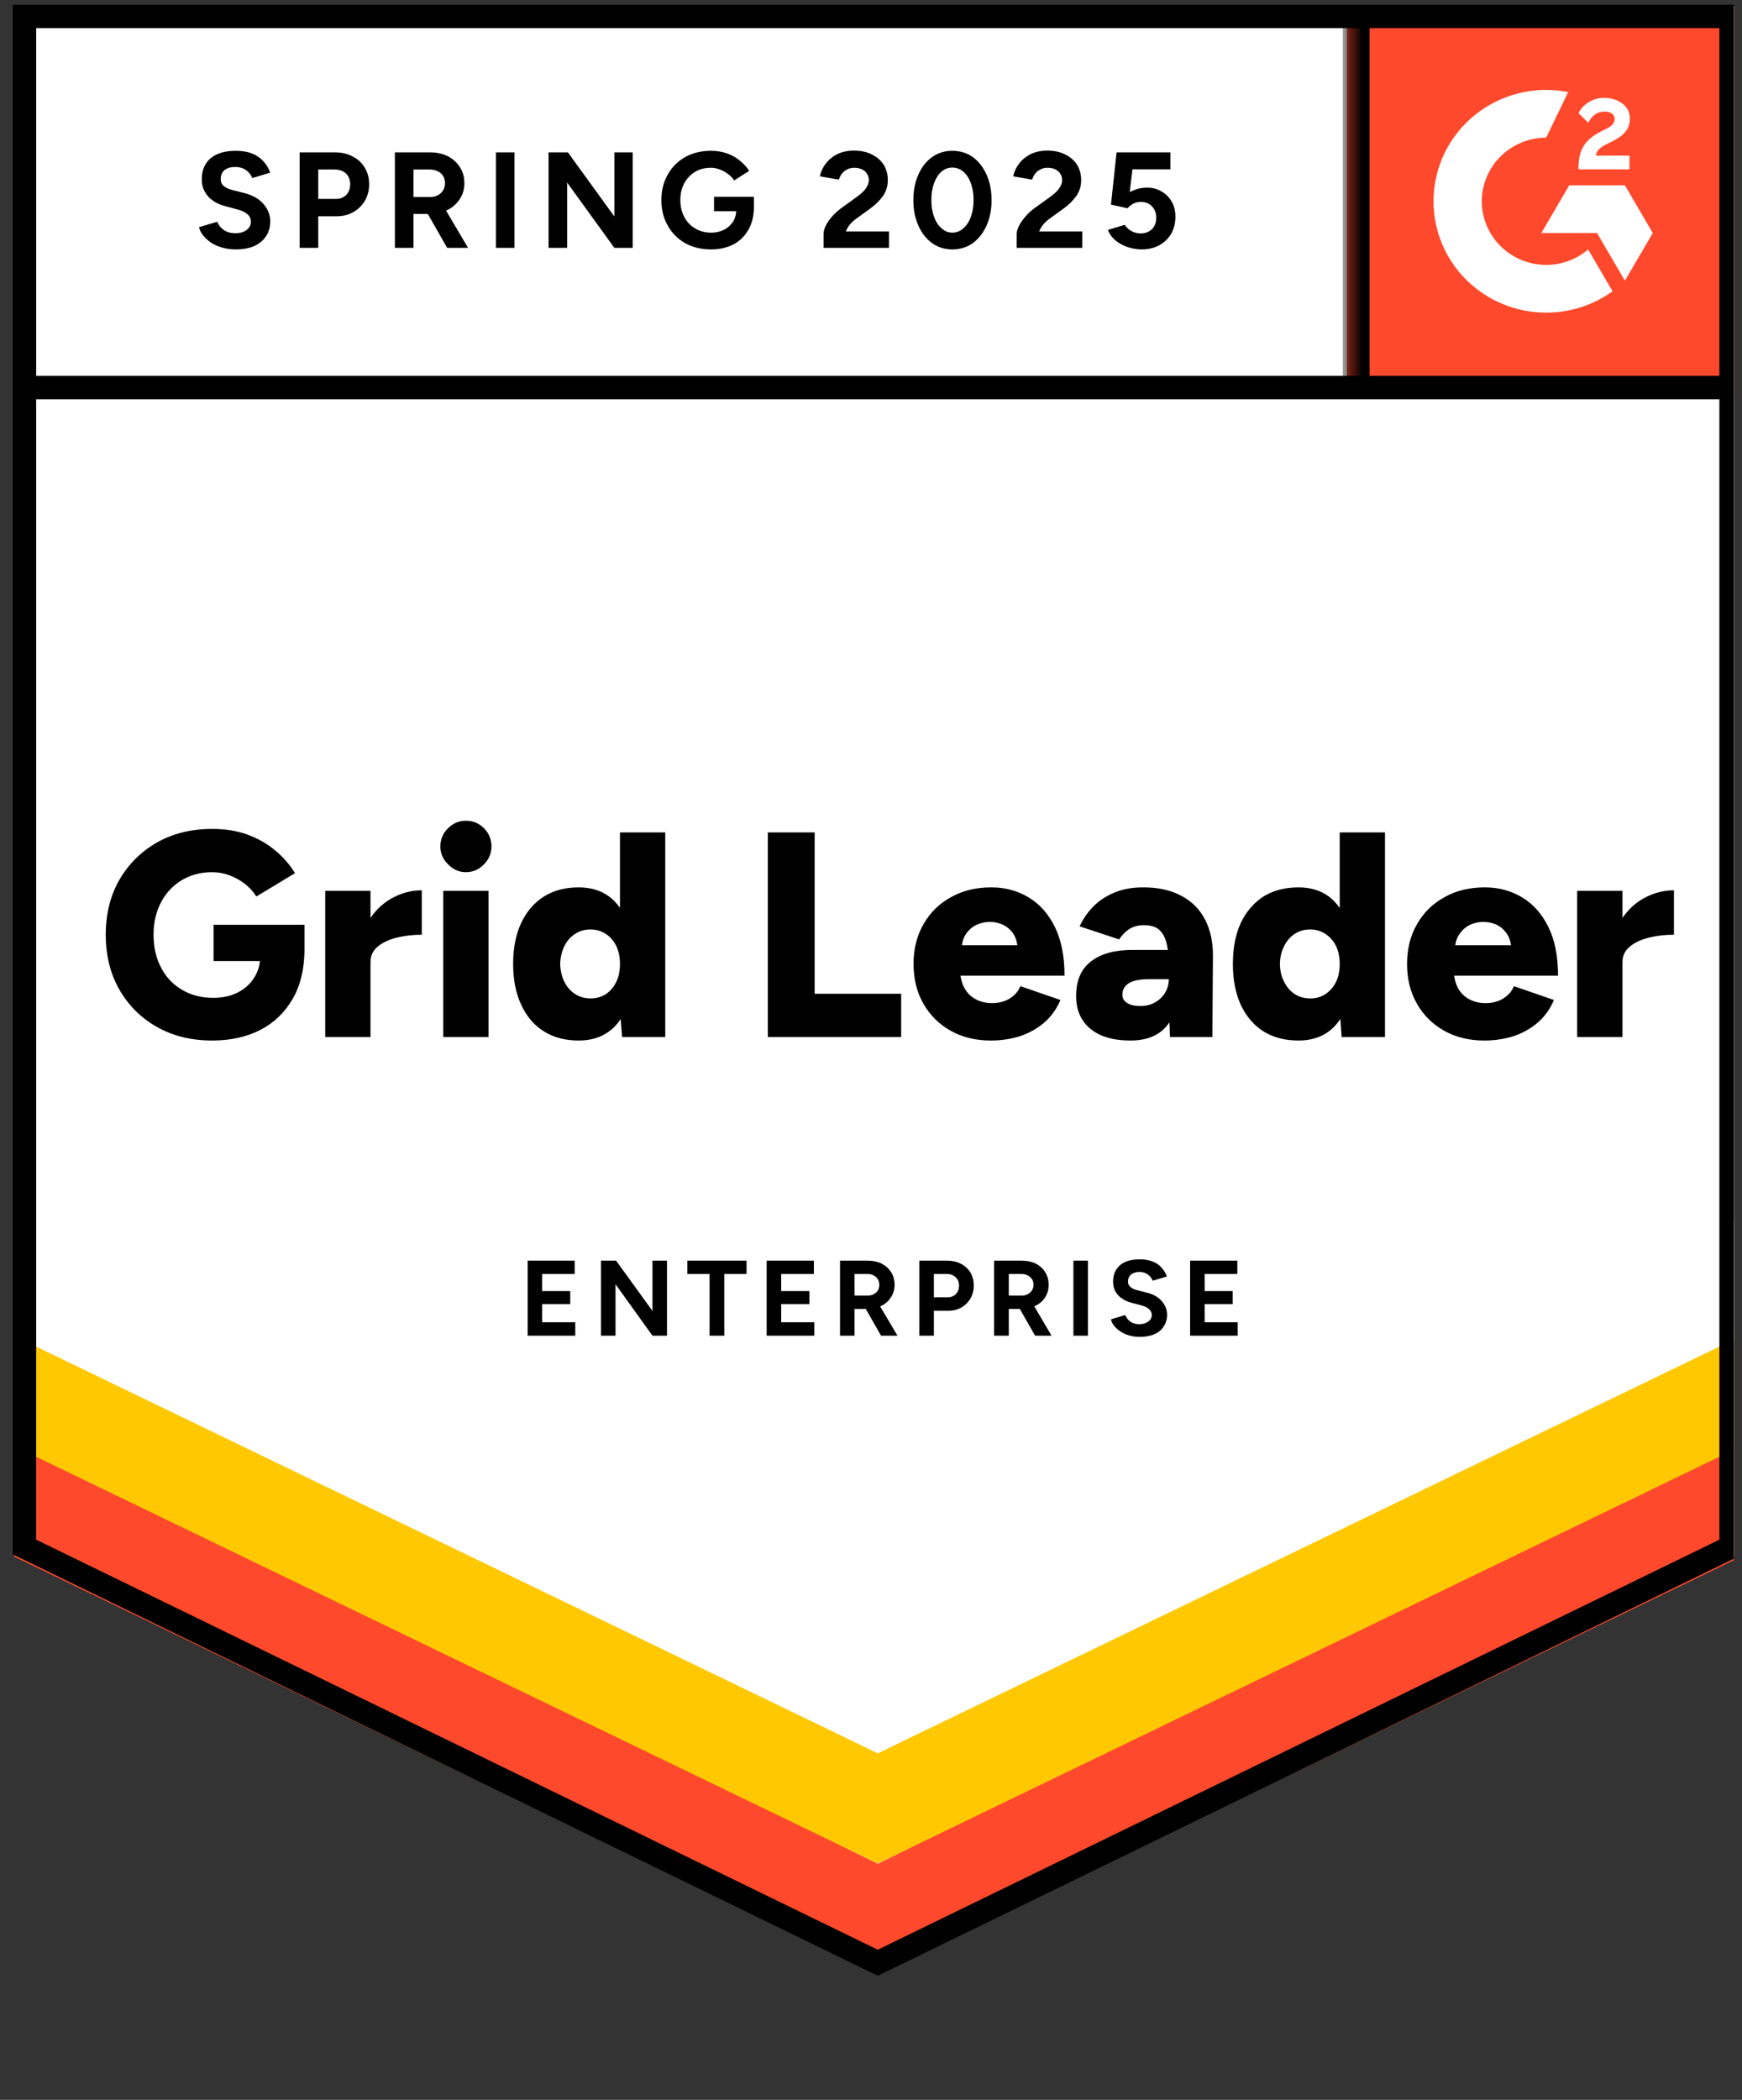
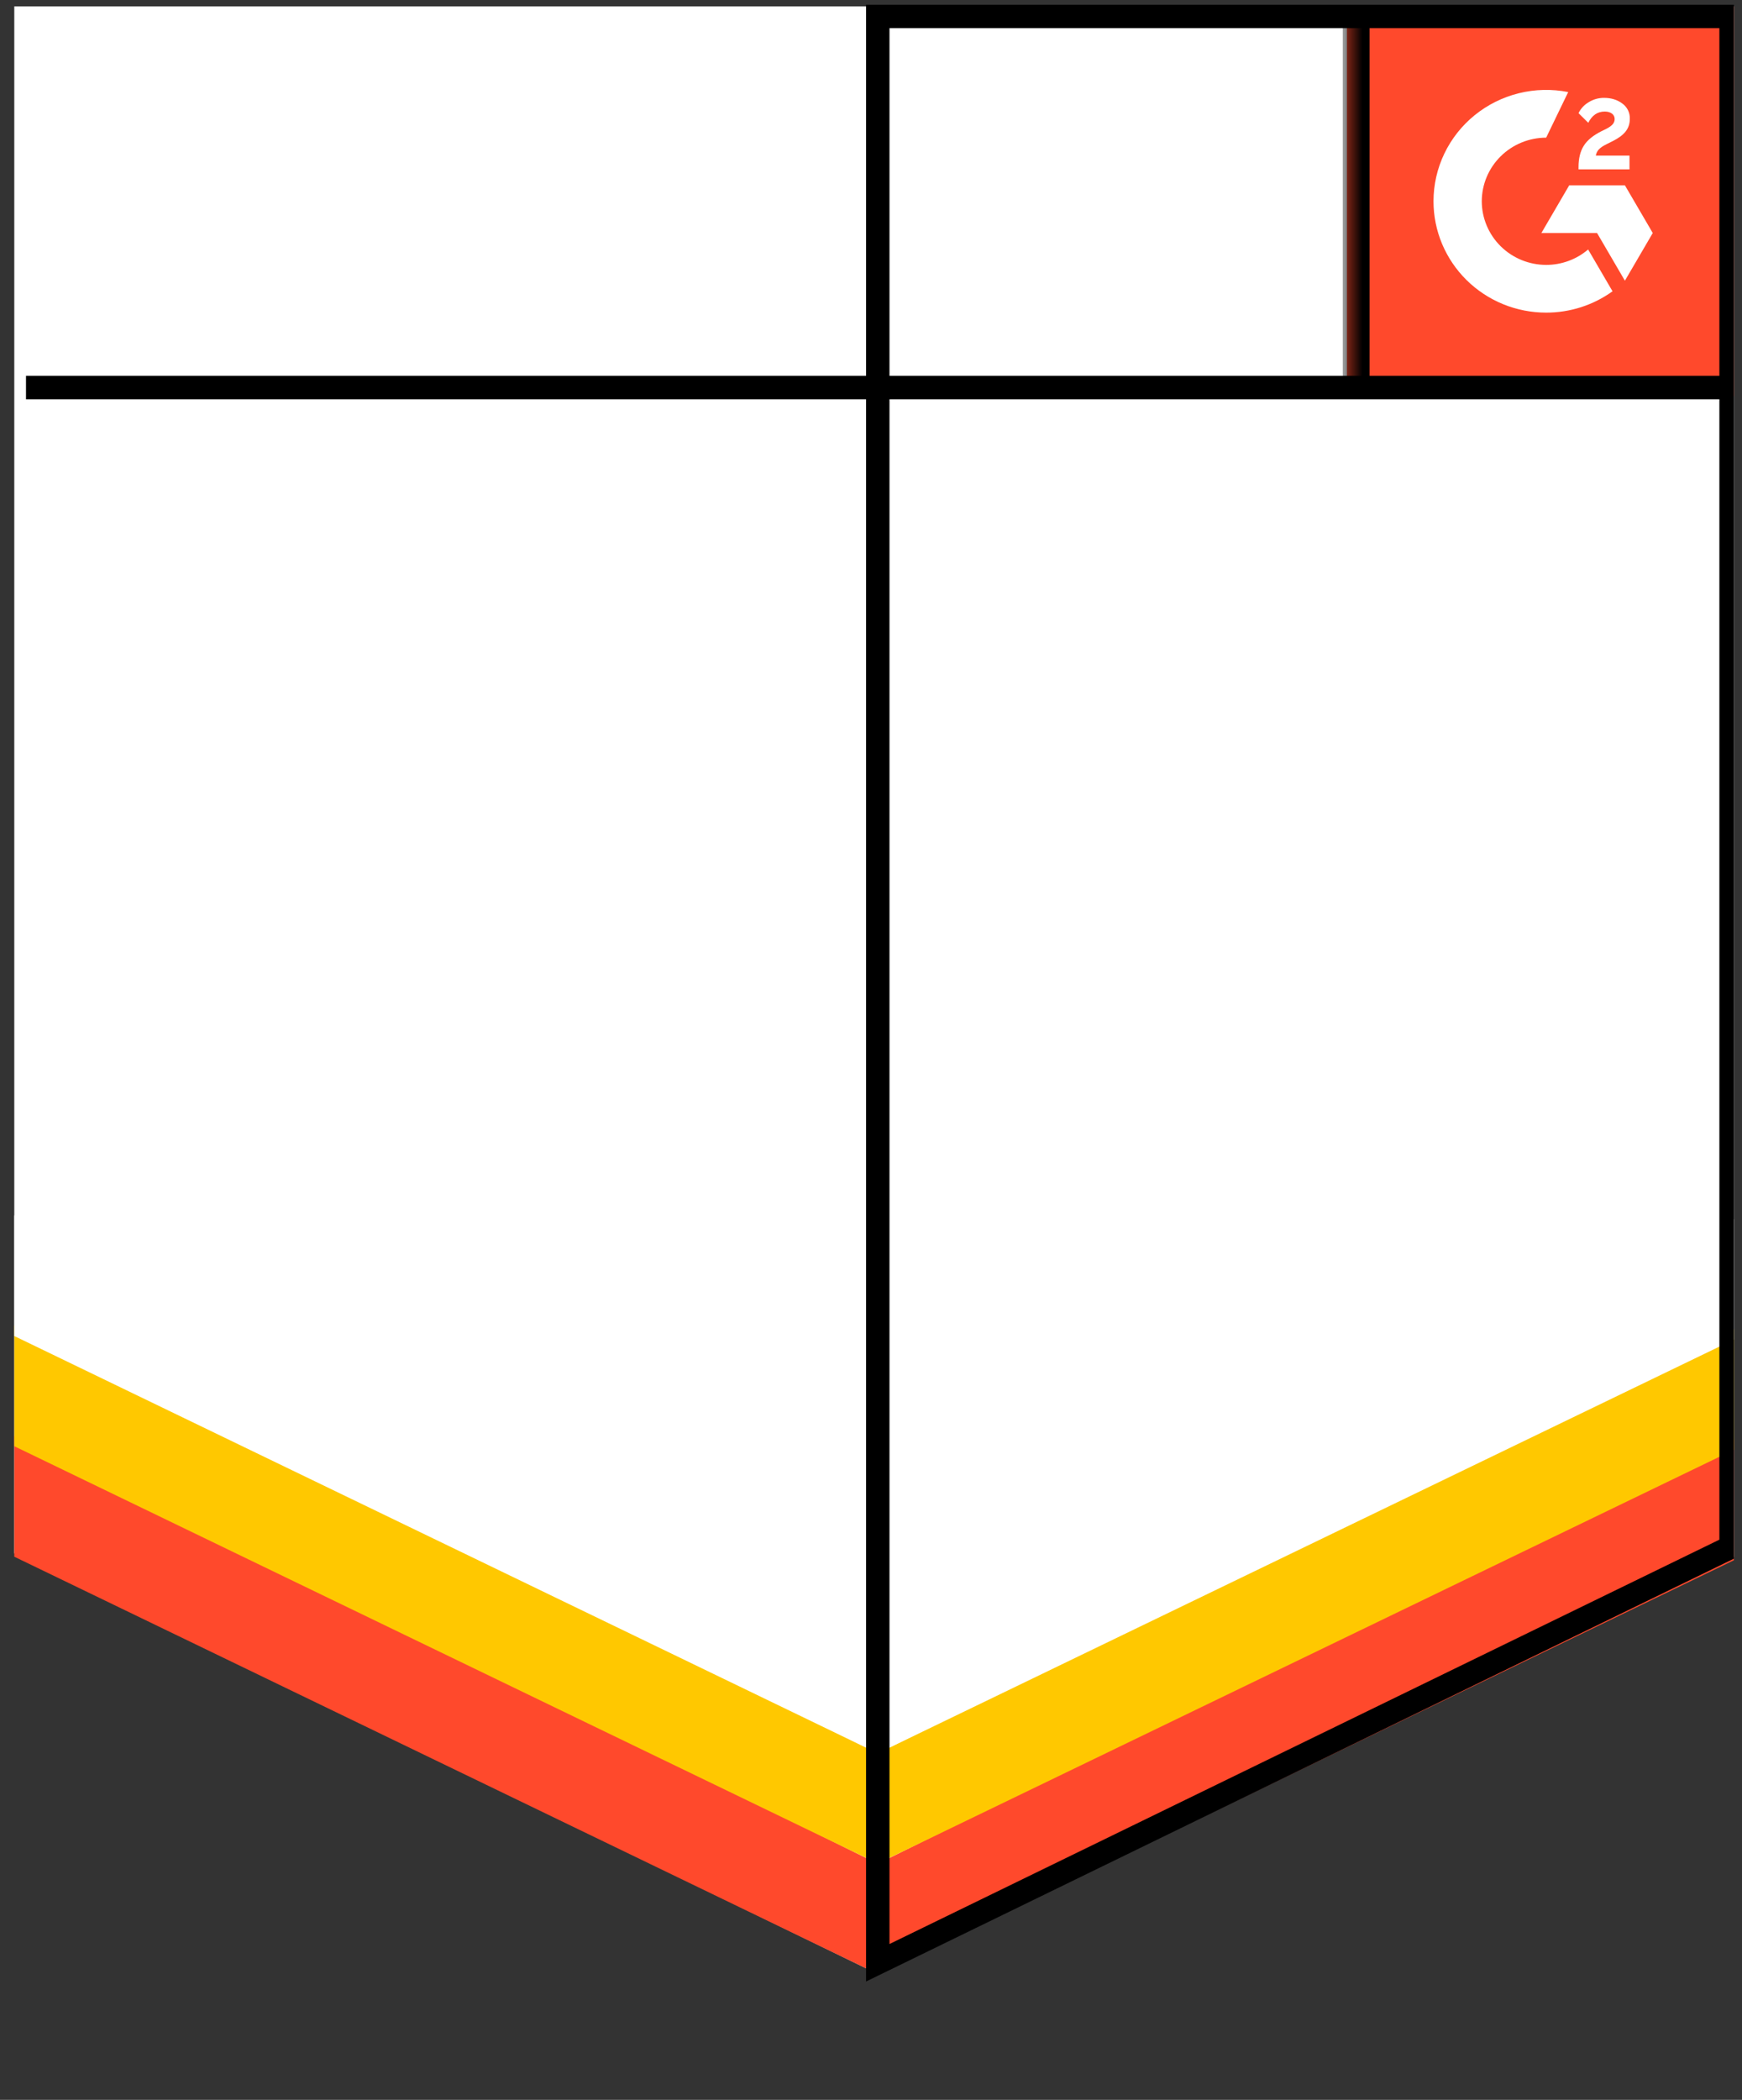
<svg xmlns="http://www.w3.org/2000/svg" width="117" height="141" viewBox="0 0 117 141" fill="none">
  <rect x="0" y="0" width="117" height="141" fill="#333333" stroke="none" />
  <g clip-path="url(#clip0_939_7787)">
    <path d="M0.959 104.297L58.956 132.548L116.952 104.297V0.429H0.959V104.297Z" fill="white" />
-     <path d="M0.959 104.297L58.956 132.548L116.952 104.297V0.429H0.959V104.297Z" fill="white" />
-     <path d="M15.838 16.747C15.517 16.747 15.218 16.708 14.941 16.629C14.655 16.551 14.403 16.442 14.187 16.302C13.97 16.154 13.792 15.992 13.654 15.818C13.507 15.643 13.411 15.456 13.368 15.255L14.59 14.889C14.668 15.098 14.806 15.277 15.006 15.425C15.205 15.574 15.456 15.652 15.759 15.661C16.08 15.67 16.345 15.6 16.552 15.452C16.752 15.303 16.851 15.116 16.851 14.889C16.851 14.688 16.773 14.518 16.617 14.379C16.453 14.239 16.232 14.134 15.954 14.065L15.123 13.842C14.819 13.764 14.546 13.642 14.304 13.476C14.07 13.319 13.888 13.118 13.758 12.874C13.619 12.639 13.55 12.364 13.55 12.05C13.55 11.439 13.749 10.964 14.148 10.624C14.546 10.292 15.11 10.126 15.838 10.126C16.245 10.126 16.6 10.183 16.903 10.296C17.215 10.419 17.471 10.589 17.67 10.807C17.878 11.025 18.039 11.287 18.151 11.592L16.942 11.958C16.864 11.749 16.73 11.574 16.539 11.435C16.34 11.287 16.093 11.212 15.799 11.212C15.495 11.212 15.257 11.282 15.084 11.422C14.91 11.561 14.824 11.762 14.824 12.024C14.824 12.224 14.893 12.381 15.032 12.495C15.17 12.608 15.357 12.695 15.591 12.756L16.422 12.966C16.968 13.105 17.393 13.349 17.696 13.698C18 14.047 18.151 14.435 18.151 14.863C18.151 15.238 18.06 15.565 17.878 15.844C17.696 16.132 17.436 16.354 17.098 16.511C16.752 16.668 16.331 16.747 15.838 16.747ZM20.127 16.642V10.231H22.493C22.943 10.231 23.342 10.323 23.689 10.506C24.035 10.68 24.304 10.929 24.494 11.252C24.694 11.574 24.794 11.945 24.794 12.364C24.794 12.782 24.698 13.153 24.508 13.476C24.317 13.799 24.061 14.052 23.741 14.235C23.411 14.427 23.03 14.523 22.597 14.523H21.375V16.642H20.127ZM21.375 13.358H22.571C22.848 13.358 23.078 13.267 23.26 13.083C23.433 12.9 23.52 12.66 23.52 12.364C23.52 12.076 23.424 11.836 23.234 11.644C23.034 11.47 22.779 11.382 22.467 11.382H21.375V13.358ZM26.522 16.642V10.231H28.888C29.339 10.231 29.737 10.318 30.084 10.493C30.43 10.676 30.699 10.92 30.89 11.225C31.089 11.531 31.189 11.888 31.189 12.298C31.189 12.7 31.085 13.057 30.877 13.371C30.677 13.685 30.4 13.93 30.045 14.104C29.698 14.278 29.3 14.366 28.849 14.366H27.77V16.642H26.522ZM30.032 16.642L28.563 14.065L29.512 13.384L31.436 16.642H30.032ZM27.77 13.227H28.901C29.092 13.227 29.261 13.188 29.408 13.11C29.555 13.031 29.672 12.922 29.759 12.782C29.846 12.643 29.889 12.482 29.889 12.298C29.889 12.028 29.794 11.806 29.603 11.631C29.404 11.465 29.148 11.382 28.836 11.382H27.77V13.227ZM33.307 16.642V10.231H34.555V16.642H33.307ZM36.843 16.642V10.231H38.143L41.263 14.536V10.231H42.497V16.642H41.263L38.091 12.259V16.642H36.843ZM47.749 16.747C47.099 16.747 46.523 16.607 46.02 16.328C45.517 16.04 45.127 15.648 44.85 15.151C44.564 14.653 44.421 14.082 44.421 13.437C44.421 12.791 44.564 12.22 44.85 11.723C45.127 11.225 45.517 10.833 46.02 10.545C46.523 10.266 47.099 10.126 47.749 10.126C48.139 10.126 48.494 10.183 48.815 10.296C49.144 10.41 49.434 10.571 49.686 10.781C49.937 10.981 50.149 11.212 50.322 11.474L49.309 12.115C49.205 11.949 49.066 11.806 48.893 11.683C48.728 11.553 48.546 11.452 48.347 11.382C48.147 11.304 47.948 11.265 47.749 11.265C47.35 11.265 46.995 11.356 46.683 11.539C46.371 11.731 46.128 11.989 45.955 12.311C45.782 12.634 45.695 13.009 45.695 13.437C45.695 13.855 45.782 14.23 45.955 14.562C46.128 14.893 46.371 15.151 46.683 15.334C46.995 15.526 47.359 15.622 47.775 15.622C48.095 15.622 48.381 15.556 48.633 15.425C48.884 15.295 49.083 15.116 49.231 14.889C49.378 14.653 49.452 14.383 49.452 14.078L50.635 13.895C50.635 14.496 50.509 15.011 50.258 15.438C50.015 15.866 49.677 16.193 49.244 16.42C48.81 16.638 48.312 16.747 47.749 16.747ZM47.957 14.182V13.214H50.635V13.986L49.959 14.182H47.957ZM55.314 16.642V15.713C55.314 15.539 55.366 15.347 55.47 15.138C55.583 14.919 55.734 14.706 55.925 14.496C56.124 14.278 56.354 14.078 56.614 13.895L57.576 13.201C57.706 13.105 57.831 13.001 57.953 12.887C58.074 12.774 58.169 12.647 58.239 12.508C58.317 12.368 58.356 12.237 58.356 12.115C58.356 11.949 58.317 11.806 58.239 11.683C58.169 11.553 58.061 11.452 57.914 11.382C57.766 11.304 57.584 11.265 57.368 11.265C57.186 11.265 57.025 11.304 56.887 11.382C56.748 11.452 56.631 11.548 56.536 11.67C56.449 11.792 56.384 11.923 56.341 12.063L55.067 11.84C55.128 11.535 55.258 11.252 55.457 10.99C55.656 10.728 55.916 10.514 56.237 10.349C56.566 10.192 56.934 10.113 57.342 10.113C57.818 10.113 58.226 10.2 58.564 10.375C58.901 10.541 59.166 10.772 59.356 11.068C59.538 11.365 59.629 11.71 59.629 12.102C59.629 12.495 59.521 12.848 59.304 13.162C59.088 13.467 58.793 13.755 58.421 14.025L57.55 14.653C57.376 14.776 57.225 14.911 57.095 15.059C56.973 15.207 56.878 15.369 56.809 15.543H59.707V16.642H55.314ZM63.971 16.747C63.451 16.747 62.996 16.607 62.606 16.328C62.208 16.04 61.9 15.648 61.683 15.151C61.458 14.653 61.345 14.082 61.345 13.437C61.345 12.791 61.458 12.22 61.683 11.723C61.9 11.225 62.208 10.833 62.606 10.545C62.996 10.266 63.447 10.126 63.958 10.126C64.478 10.126 64.937 10.266 65.336 10.545C65.726 10.833 66.033 11.225 66.259 11.723C66.484 12.22 66.597 12.791 66.597 13.437C66.597 14.082 66.484 14.653 66.259 15.151C66.033 15.648 65.726 16.04 65.336 16.328C64.937 16.607 64.482 16.747 63.971 16.747ZM63.971 15.622C64.24 15.622 64.482 15.526 64.699 15.334C64.915 15.151 65.085 14.893 65.206 14.562C65.327 14.239 65.388 13.864 65.388 13.437C65.388 13.009 65.327 12.63 65.206 12.298C65.085 11.967 64.915 11.71 64.699 11.526C64.482 11.343 64.235 11.252 63.958 11.252C63.689 11.252 63.447 11.343 63.23 11.526C63.022 11.71 62.857 11.967 62.736 12.298C62.615 12.63 62.554 13.009 62.554 13.437C62.554 13.864 62.615 14.239 62.736 14.562C62.857 14.893 63.026 15.151 63.243 15.334C63.451 15.526 63.694 15.622 63.971 15.622ZM68.286 16.642V15.713C68.286 15.539 68.343 15.347 68.455 15.138C68.568 14.919 68.72 14.706 68.91 14.496C69.101 14.278 69.331 14.078 69.599 13.895L70.561 13.201C70.691 13.105 70.817 13.001 70.938 12.887C71.051 12.774 71.146 12.647 71.224 12.508C71.302 12.368 71.341 12.237 71.341 12.115C71.341 11.949 71.302 11.806 71.224 11.683C71.146 11.553 71.038 11.452 70.899 11.382C70.752 11.304 70.57 11.265 70.353 11.265C70.171 11.265 70.011 11.304 69.872 11.382C69.725 11.452 69.608 11.548 69.521 11.67C69.426 11.792 69.361 11.923 69.326 12.063L68.052 11.84C68.113 11.535 68.243 11.252 68.442 10.99C68.642 10.728 68.902 10.514 69.222 10.349C69.552 10.192 69.92 10.113 70.327 10.113C70.804 10.113 71.211 10.2 71.549 10.375C71.887 10.541 72.151 10.772 72.342 11.068C72.524 11.365 72.615 11.71 72.615 12.102C72.615 12.495 72.507 12.848 72.29 13.162C72.073 13.467 71.779 13.755 71.406 14.025L70.535 14.653C70.362 14.776 70.21 14.911 70.08 15.059C69.959 15.207 69.864 15.369 69.794 15.543H72.693V16.642H68.286ZM76.67 16.747C76.385 16.747 76.085 16.699 75.774 16.603C75.47 16.507 75.197 16.363 74.955 16.171C74.703 15.971 74.521 15.726 74.409 15.438L75.54 15.098C75.678 15.299 75.838 15.443 76.02 15.53C76.203 15.626 76.397 15.674 76.606 15.674C76.917 15.674 77.173 15.578 77.372 15.386C77.563 15.194 77.658 14.937 77.658 14.614C77.658 14.309 77.563 14.056 77.372 13.855C77.182 13.655 76.93 13.554 76.618 13.554C76.428 13.554 76.254 13.598 76.099 13.685C75.942 13.773 75.821 13.873 75.735 13.986L74.617 13.738L74.994 10.231H78.607V11.369H76.059L75.877 12.9C76.042 12.813 76.224 12.739 76.424 12.678C76.623 12.625 76.839 12.599 77.073 12.599C77.42 12.599 77.736 12.687 78.022 12.861C78.308 13.027 78.534 13.254 78.698 13.541C78.863 13.829 78.945 14.165 78.945 14.549C78.945 14.985 78.85 15.369 78.659 15.7C78.46 16.032 78.191 16.289 77.853 16.472C77.515 16.655 77.121 16.747 76.67 16.747ZM14.252 69.868C12.848 69.868 11.609 69.563 10.534 68.953C9.468 68.351 8.628 67.513 8.012 66.44C7.406 65.376 7.103 64.151 7.103 62.764C7.103 61.377 7.406 60.151 8.012 59.087C8.628 58.023 9.468 57.186 10.534 56.575C11.609 55.964 12.848 55.659 14.252 55.659C15.127 55.659 15.915 55.786 16.617 56.038C17.328 56.3 17.948 56.654 18.476 57.098C19.014 57.543 19.46 58.053 19.815 58.629L17.215 60.199C17.025 59.885 16.769 59.602 16.448 59.349C16.128 59.105 15.781 58.913 15.409 58.773C15.027 58.633 14.642 58.564 14.252 58.564C13.489 58.564 12.809 58.743 12.211 59.1C11.622 59.449 11.158 59.942 10.82 60.579C10.482 61.215 10.313 61.944 10.313 62.764C10.313 63.592 10.478 64.321 10.807 64.949C11.128 65.586 11.596 66.087 12.211 66.454C12.818 66.82 13.524 67.003 14.33 67.003C14.945 67.003 15.487 66.885 15.954 66.65C16.422 66.414 16.791 66.087 17.059 65.668C17.337 65.25 17.475 64.761 17.475 64.203L20.452 63.693C20.452 65.027 20.188 66.153 19.659 67.068C19.122 67.993 18.394 68.691 17.475 69.162C16.548 69.633 15.474 69.868 14.252 69.868ZM14.343 64.53V62.096H20.452V63.968L18.697 64.53H14.343ZM24.079 64.556C24.079 63.492 24.291 62.607 24.715 61.9C25.14 61.194 25.673 60.666 26.314 60.317C26.956 59.959 27.627 59.781 28.329 59.781V62.764C27.731 62.764 27.168 62.829 26.639 62.96C26.119 63.091 25.695 63.291 25.365 63.562C25.045 63.832 24.884 64.177 24.884 64.596L24.079 64.556ZM21.843 69.633V59.82H24.884V69.633H21.843ZM29.772 69.633V59.82H32.813V69.633H29.772ZM31.293 58.564C30.833 58.564 30.435 58.389 30.097 58.04C29.75 57.7 29.577 57.299 29.577 56.837C29.577 56.357 29.75 55.947 30.097 55.607C30.435 55.275 30.833 55.109 31.293 55.109C31.761 55.109 32.164 55.275 32.502 55.607C32.84 55.947 33.008 56.357 33.008 56.837C33.008 57.299 32.84 57.7 32.502 58.04C32.164 58.389 31.761 58.564 31.293 58.564ZM41.782 69.633L41.639 67.814V55.895H44.681V69.633H41.782ZM38.871 69.868C37.961 69.868 37.181 69.663 36.531 69.254C35.873 68.844 35.366 68.25 35.01 67.474C34.646 66.706 34.464 65.79 34.464 64.726C34.464 63.654 34.646 62.733 35.01 61.966C35.366 61.207 35.873 60.618 36.531 60.199C37.181 59.789 37.961 59.584 38.871 59.584C39.677 59.584 40.357 59.789 40.912 60.199C41.466 60.618 41.878 61.207 42.147 61.966C42.424 62.733 42.562 63.654 42.562 64.726C42.562 65.79 42.424 66.706 42.147 67.474C41.878 68.25 41.466 68.844 40.912 69.254C40.357 69.663 39.677 69.868 38.871 69.868ZM39.677 67.042C40.049 67.042 40.387 66.946 40.691 66.754C40.985 66.554 41.219 66.279 41.393 65.93C41.557 65.59 41.639 65.189 41.639 64.726C41.639 64.273 41.557 63.871 41.393 63.523C41.219 63.174 40.985 62.903 40.691 62.711C40.387 62.511 40.041 62.41 39.651 62.41C39.261 62.41 38.919 62.511 38.624 62.711C38.321 62.903 38.082 63.174 37.909 63.523C37.736 63.871 37.64 64.273 37.623 64.726C37.64 65.189 37.736 65.59 37.909 65.93C38.082 66.279 38.325 66.554 38.637 66.754C38.94 66.946 39.287 67.042 39.677 67.042ZM51.57 69.633V55.895H54.716V66.728H60.526V69.633H51.57ZM66.545 69.868C65.531 69.868 64.634 69.65 63.854 69.214C63.074 68.778 62.463 68.172 62.021 67.395C61.579 66.628 61.358 65.738 61.358 64.726C61.358 63.706 61.584 62.812 62.034 62.044C62.476 61.268 63.091 60.666 63.88 60.239C64.651 59.802 65.552 59.584 66.584 59.584C67.502 59.584 68.334 59.807 69.079 60.252C69.825 60.697 70.414 61.359 70.847 62.24C71.28 63.113 71.497 64.203 71.497 65.511H64.166L64.491 65.145C64.491 65.59 64.582 65.982 64.764 66.323C64.946 66.663 65.201 66.92 65.531 67.095C65.851 67.269 66.215 67.356 66.623 67.356C67.099 67.356 67.507 67.247 67.844 67.029C68.174 66.82 68.403 66.549 68.533 66.218L71.224 67.147C70.964 67.757 70.596 68.268 70.119 68.678C69.643 69.079 69.101 69.38 68.494 69.581C67.879 69.772 67.229 69.868 66.545 69.868ZM64.582 63.863L64.257 63.47H68.624L68.351 63.863C68.351 63.383 68.256 62.999 68.065 62.711C67.875 62.424 67.632 62.214 67.338 62.083C67.052 61.961 66.766 61.9 66.48 61.9C66.202 61.9 65.916 61.961 65.622 62.083C65.327 62.214 65.08 62.424 64.881 62.711C64.681 62.999 64.582 63.383 64.582 63.863ZM78.581 69.633L78.503 67.513V64.752C78.503 64.229 78.456 63.771 78.36 63.379C78.274 62.986 78.113 62.676 77.879 62.45C77.645 62.232 77.294 62.123 76.826 62.123C76.463 62.123 76.142 62.206 75.865 62.371C75.596 62.546 75.362 62.781 75.163 63.078L72.511 62.201C72.736 61.713 73.04 61.272 73.421 60.88C73.802 60.487 74.274 60.173 74.838 59.938C75.392 59.702 76.042 59.584 76.787 59.584C77.801 59.584 78.659 59.776 79.361 60.16C80.063 60.535 80.587 61.063 80.934 61.743C81.289 62.424 81.467 63.23 81.467 64.164L81.428 69.633H78.581ZM75.93 69.868C74.768 69.868 73.871 69.607 73.239 69.083C72.598 68.56 72.277 67.823 72.277 66.872C72.277 65.834 72.611 65.062 73.278 64.556C73.936 64.042 74.864 63.784 76.059 63.784H78.737V65.747H77.216C76.567 65.747 76.099 65.838 75.813 66.022C75.527 66.205 75.384 66.462 75.384 66.794C75.384 67.029 75.488 67.212 75.696 67.343C75.912 67.483 76.211 67.552 76.593 67.552C76.965 67.552 77.294 67.47 77.58 67.304C77.866 67.147 78.092 66.929 78.256 66.65C78.421 66.379 78.503 66.078 78.503 65.747H79.257C79.257 67.055 78.984 68.072 78.438 68.796C77.892 69.511 77.056 69.868 75.93 69.868ZM90.111 69.633L89.981 67.814V55.895H93.022V69.633H90.111ZM87.212 69.868C86.302 69.868 85.518 69.663 84.859 69.254C84.21 68.844 83.703 68.25 83.339 67.474C82.983 66.706 82.806 65.79 82.806 64.726C82.806 63.654 82.983 62.733 83.339 61.966C83.703 61.207 84.21 60.618 84.859 60.199C85.518 59.789 86.302 59.584 87.212 59.584C88.018 59.584 88.698 59.789 89.253 60.199C89.799 60.618 90.21 61.207 90.488 61.966C90.757 62.733 90.891 63.654 90.891 64.726C90.891 65.79 90.757 66.706 90.488 67.474C90.21 68.25 89.799 68.844 89.253 69.254C88.698 69.663 88.018 69.868 87.212 69.868ZM88.005 67.042C88.386 67.042 88.724 66.946 89.019 66.754C89.322 66.554 89.561 66.279 89.734 65.93C89.899 65.59 89.981 65.189 89.981 64.726C89.981 64.273 89.899 63.871 89.734 63.523C89.561 63.174 89.322 62.903 89.019 62.711C88.724 62.511 88.382 62.41 87.992 62.41C87.602 62.41 87.255 62.511 86.952 62.711C86.658 62.903 86.424 63.174 86.25 63.523C86.068 63.871 85.973 64.273 85.964 64.726C85.973 65.189 86.068 65.59 86.25 65.93C86.424 66.279 86.662 66.554 86.965 66.754C87.269 66.946 87.615 67.042 88.005 67.042ZM99.691 69.868C98.677 69.868 97.78 69.65 97 69.214C96.22 68.778 95.609 68.172 95.167 67.395C94.725 66.628 94.504 65.738 94.504 64.726C94.504 63.706 94.73 62.812 95.18 62.044C95.622 61.268 96.237 60.666 97.026 60.239C97.797 59.802 98.699 59.584 99.73 59.584C100.648 59.584 101.48 59.807 102.225 60.252C102.971 60.697 103.56 61.359 103.993 62.24C104.427 63.113 104.643 64.203 104.643 65.511H97.312L97.65 65.145C97.65 65.59 97.737 65.982 97.91 66.323C98.092 66.663 98.348 66.92 98.677 67.095C98.998 67.269 99.362 67.356 99.769 67.356C100.254 67.356 100.661 67.247 100.991 67.029C101.32 66.82 101.55 66.549 101.68 66.218L104.37 67.147C104.11 67.757 103.742 68.268 103.265 68.678C102.789 69.079 102.247 69.38 101.641 69.581C101.025 69.772 100.375 69.868 99.691 69.868ZM97.715 63.863L97.403 63.47H101.771L101.511 63.863C101.511 63.383 101.411 62.999 101.212 62.711C101.021 62.424 100.783 62.214 100.497 62.083C100.211 61.961 99.92 61.9 99.626 61.9C99.34 61.9 99.054 61.961 98.768 62.083C98.473 62.214 98.226 62.424 98.027 62.711C97.819 62.999 97.715 63.383 97.715 63.863ZM108.179 64.556C108.179 63.492 108.387 62.607 108.803 61.9C109.227 61.194 109.76 60.666 110.402 60.317C111.051 59.959 111.727 59.781 112.429 59.781V62.764C111.831 62.764 111.268 62.829 110.739 62.96C110.211 63.091 109.786 63.291 109.466 63.562C109.136 63.832 108.972 64.177 108.972 64.596L108.179 64.556ZM105.93 69.633V59.82H108.972V69.633H105.93ZM35.439 89.688V84.65H38.598V85.54H36.414V86.691H38.299V87.568H36.414V88.785H38.637V89.688H35.439ZM40.366 89.688V84.65H41.38L43.823 88.026V84.65H44.798V89.688H43.823L41.341 86.233V89.688H40.366ZM47.658 89.688V85.54H46.163V84.65H50.141V85.54H48.646V89.688H47.658ZM51.492 89.688V84.65H54.664V85.54H52.467V86.691H54.365V87.568H52.467V88.785H54.69V89.688H51.492ZM56.419 89.688V84.65H58.278C58.633 84.65 58.945 84.716 59.214 84.847C59.482 84.986 59.694 85.178 59.85 85.422C60.006 85.666 60.084 85.95 60.084 86.273C60.084 86.587 60.002 86.866 59.837 87.11C59.681 87.363 59.465 87.555 59.188 87.686C58.91 87.825 58.594 87.895 58.239 87.895H57.394V89.688H56.419ZM59.175 89.688L58.018 87.66L58.758 87.123L60.279 89.688H59.175ZM57.394 86.992H58.291C58.438 86.992 58.568 86.962 58.681 86.901C58.802 86.84 58.897 86.752 58.967 86.639C59.027 86.534 59.057 86.412 59.057 86.273C59.057 86.055 58.984 85.88 58.837 85.749C58.681 85.61 58.481 85.54 58.239 85.54H57.394V86.992ZM61.748 89.688V84.65H63.607C63.954 84.65 64.266 84.72 64.543 84.86C64.811 84.999 65.024 85.195 65.18 85.448C65.327 85.701 65.401 85.993 65.401 86.325C65.401 86.648 65.327 86.936 65.18 87.189C65.032 87.442 64.833 87.642 64.582 87.79C64.322 87.939 64.023 88.013 63.685 88.013H62.723V89.688H61.748ZM62.723 87.11H63.659C63.876 87.11 64.058 87.036 64.205 86.888C64.344 86.739 64.413 86.552 64.413 86.325C64.413 86.09 64.335 85.902 64.179 85.762C64.023 85.614 63.824 85.54 63.581 85.54H62.723V87.11ZM66.766 89.688V84.65H68.624C68.98 84.65 69.292 84.716 69.56 84.847C69.838 84.986 70.05 85.178 70.197 85.422C70.353 85.666 70.431 85.95 70.431 86.273C70.431 86.587 70.353 86.866 70.197 87.11C70.033 87.363 69.812 87.555 69.534 87.686C69.257 87.825 68.945 87.895 68.598 87.895H67.754V89.688H66.766ZM69.521 89.688L68.364 87.66L69.118 87.123L70.626 89.688H69.521ZM67.754 86.992H68.637C68.785 86.992 68.915 86.962 69.027 86.901C69.149 86.84 69.244 86.752 69.313 86.639C69.383 86.534 69.417 86.412 69.417 86.273C69.417 86.055 69.339 85.88 69.183 85.749C69.027 85.61 68.828 85.54 68.585 85.54H67.754V86.992ZM72.095 89.688V84.65H73.07V89.688H72.095ZM76.553 89.766C76.302 89.766 76.068 89.736 75.852 89.674C75.635 89.614 75.44 89.526 75.267 89.413C75.093 89.299 74.95 89.173 74.838 89.033C74.725 88.894 74.651 88.746 74.617 88.589L75.579 88.301C75.639 88.466 75.748 88.61 75.903 88.733C76.059 88.846 76.259 88.907 76.501 88.916C76.753 88.916 76.956 88.859 77.112 88.746C77.277 88.632 77.359 88.484 77.359 88.301C77.359 88.144 77.294 88.008 77.164 87.895C77.043 87.79 76.87 87.708 76.644 87.647L75.995 87.476C75.752 87.415 75.54 87.319 75.358 87.189C75.167 87.066 75.02 86.909 74.916 86.718C74.812 86.534 74.76 86.316 74.76 86.063C74.76 85.592 74.916 85.222 75.228 84.951C75.54 84.689 75.981 84.559 76.553 84.559C76.874 84.559 77.156 84.607 77.398 84.703C77.641 84.79 77.84 84.921 77.996 85.095C78.161 85.27 78.287 85.475 78.373 85.71L77.424 85.998C77.364 85.841 77.26 85.706 77.112 85.592C76.956 85.47 76.761 85.409 76.528 85.409C76.293 85.409 76.107 85.466 75.969 85.579C75.83 85.693 75.761 85.85 75.761 86.05C75.761 86.207 75.817 86.329 75.93 86.417C76.034 86.513 76.177 86.582 76.359 86.626L77.021 86.796C77.455 86.901 77.788 87.088 78.022 87.359C78.265 87.638 78.386 87.943 78.386 88.275C78.386 88.571 78.313 88.833 78.165 89.06C78.027 89.286 77.819 89.461 77.541 89.583C77.273 89.705 76.943 89.766 76.553 89.766ZM79.933 89.688V84.65H83.105V85.54H80.908V86.691H82.793V87.568H80.908V88.785H83.131V89.688H79.933Z" fill="black" />
    <path d="M90.468 0.429H116.945V26.603H90.468V0.429Z" fill="#FF492C" />
    <mask id="mask0_939_7787" style="mask-type:luminance" maskUnits="userSpaceOnUse" x="90" y="0" width="27" height="27">
      <path d="M90.474 0.427H116.95V26.601H90.474V0.427Z" fill="white" />
    </mask>
    <g mask="url(#mask0_939_7787)">
      <path fill-rule="evenodd" clip-rule="evenodd" d="M109.444 10.449H107.182C107.244 10.098 107.462 9.903 107.906 9.681L108.323 9.472C109.068 9.094 109.465 8.669 109.465 7.976C109.473 7.775 109.43 7.576 109.341 7.396C109.251 7.216 109.118 7.06 108.952 6.944C108.617 6.695 108.207 6.572 107.736 6.572C107.37 6.569 107.012 6.669 106.703 6.863C106.407 7.036 106.169 7.292 106.02 7.598L106.675 8.245C106.929 7.739 107.298 7.49 107.784 7.49C108.193 7.49 108.447 7.699 108.447 7.988C108.447 8.231 108.323 8.433 107.852 8.669L107.586 8.797C107.004 9.088 106.601 9.418 106.369 9.794C106.136 10.166 106.02 10.644 106.02 11.218V11.372H109.444V10.45V10.449ZM109.135 12.443H105.396L103.526 15.646H107.265L109.135 18.849L111.006 15.646L109.135 12.443Z" fill="white" />
      <path fill-rule="evenodd" clip-rule="evenodd" d="M103.847 17.787C102.701 17.786 101.602 17.336 100.791 16.535C99.981 15.734 99.524 14.648 99.522 13.515C99.525 12.382 99.981 11.296 100.792 10.495C101.602 9.695 102.701 9.244 103.847 9.243L105.327 6.182C104.23 5.965 103.097 5.992 102.012 6.26C100.926 6.528 99.914 7.031 99.049 7.732C98.183 8.434 97.486 9.316 97.007 10.316C96.528 11.316 96.28 12.409 96.28 13.515C96.28 14.497 96.476 15.47 96.856 16.377C97.237 17.284 97.794 18.108 98.497 18.803C99.2 19.497 100.034 20.048 100.952 20.424C101.87 20.799 102.854 20.992 103.847 20.992C105.449 20.994 107.01 20.492 108.304 19.559L106.665 16.752C105.882 17.42 104.882 17.788 103.847 17.787Z" fill="white" />
      <path d="M91.085 1.257V26.02" stroke="black" stroke-width="1.804" />
    </g>
    <path d="M0.959 104.528V96.427L58.956 125.146L116.952 96.427V104.528L58.956 132.548L0.959 104.528Z" fill="#FF492C" />
    <path d="M0.959 97.109V89.007L58.956 117.727L116.952 89.007V97.109L58.956 125.128L0.959 97.109Z" fill="#FFC800" />
    <path d="M0.959 89.71V81.608L58.956 110.329L116.952 81.608V89.71L58.956 117.729L0.959 89.71Z" fill="white" />
-     <path d="M116.416 26.023H1.746M116.267 103.876L58.955 131.793L1.643 103.876V1.104H116.267V103.876Z" stroke="black" stroke-width="1.573" />
+     <path d="M116.416 26.023H1.746M116.267 103.876L58.955 131.793V1.104H116.267V103.876Z" stroke="black" stroke-width="1.573" />
  </g>
  <defs>
    <clipPath id="clip0_939_7787">
      <rect width="116" height="140" fill="white" transform="translate(0.453 0.237)" />
    </clipPath>
  </defs>
</svg>